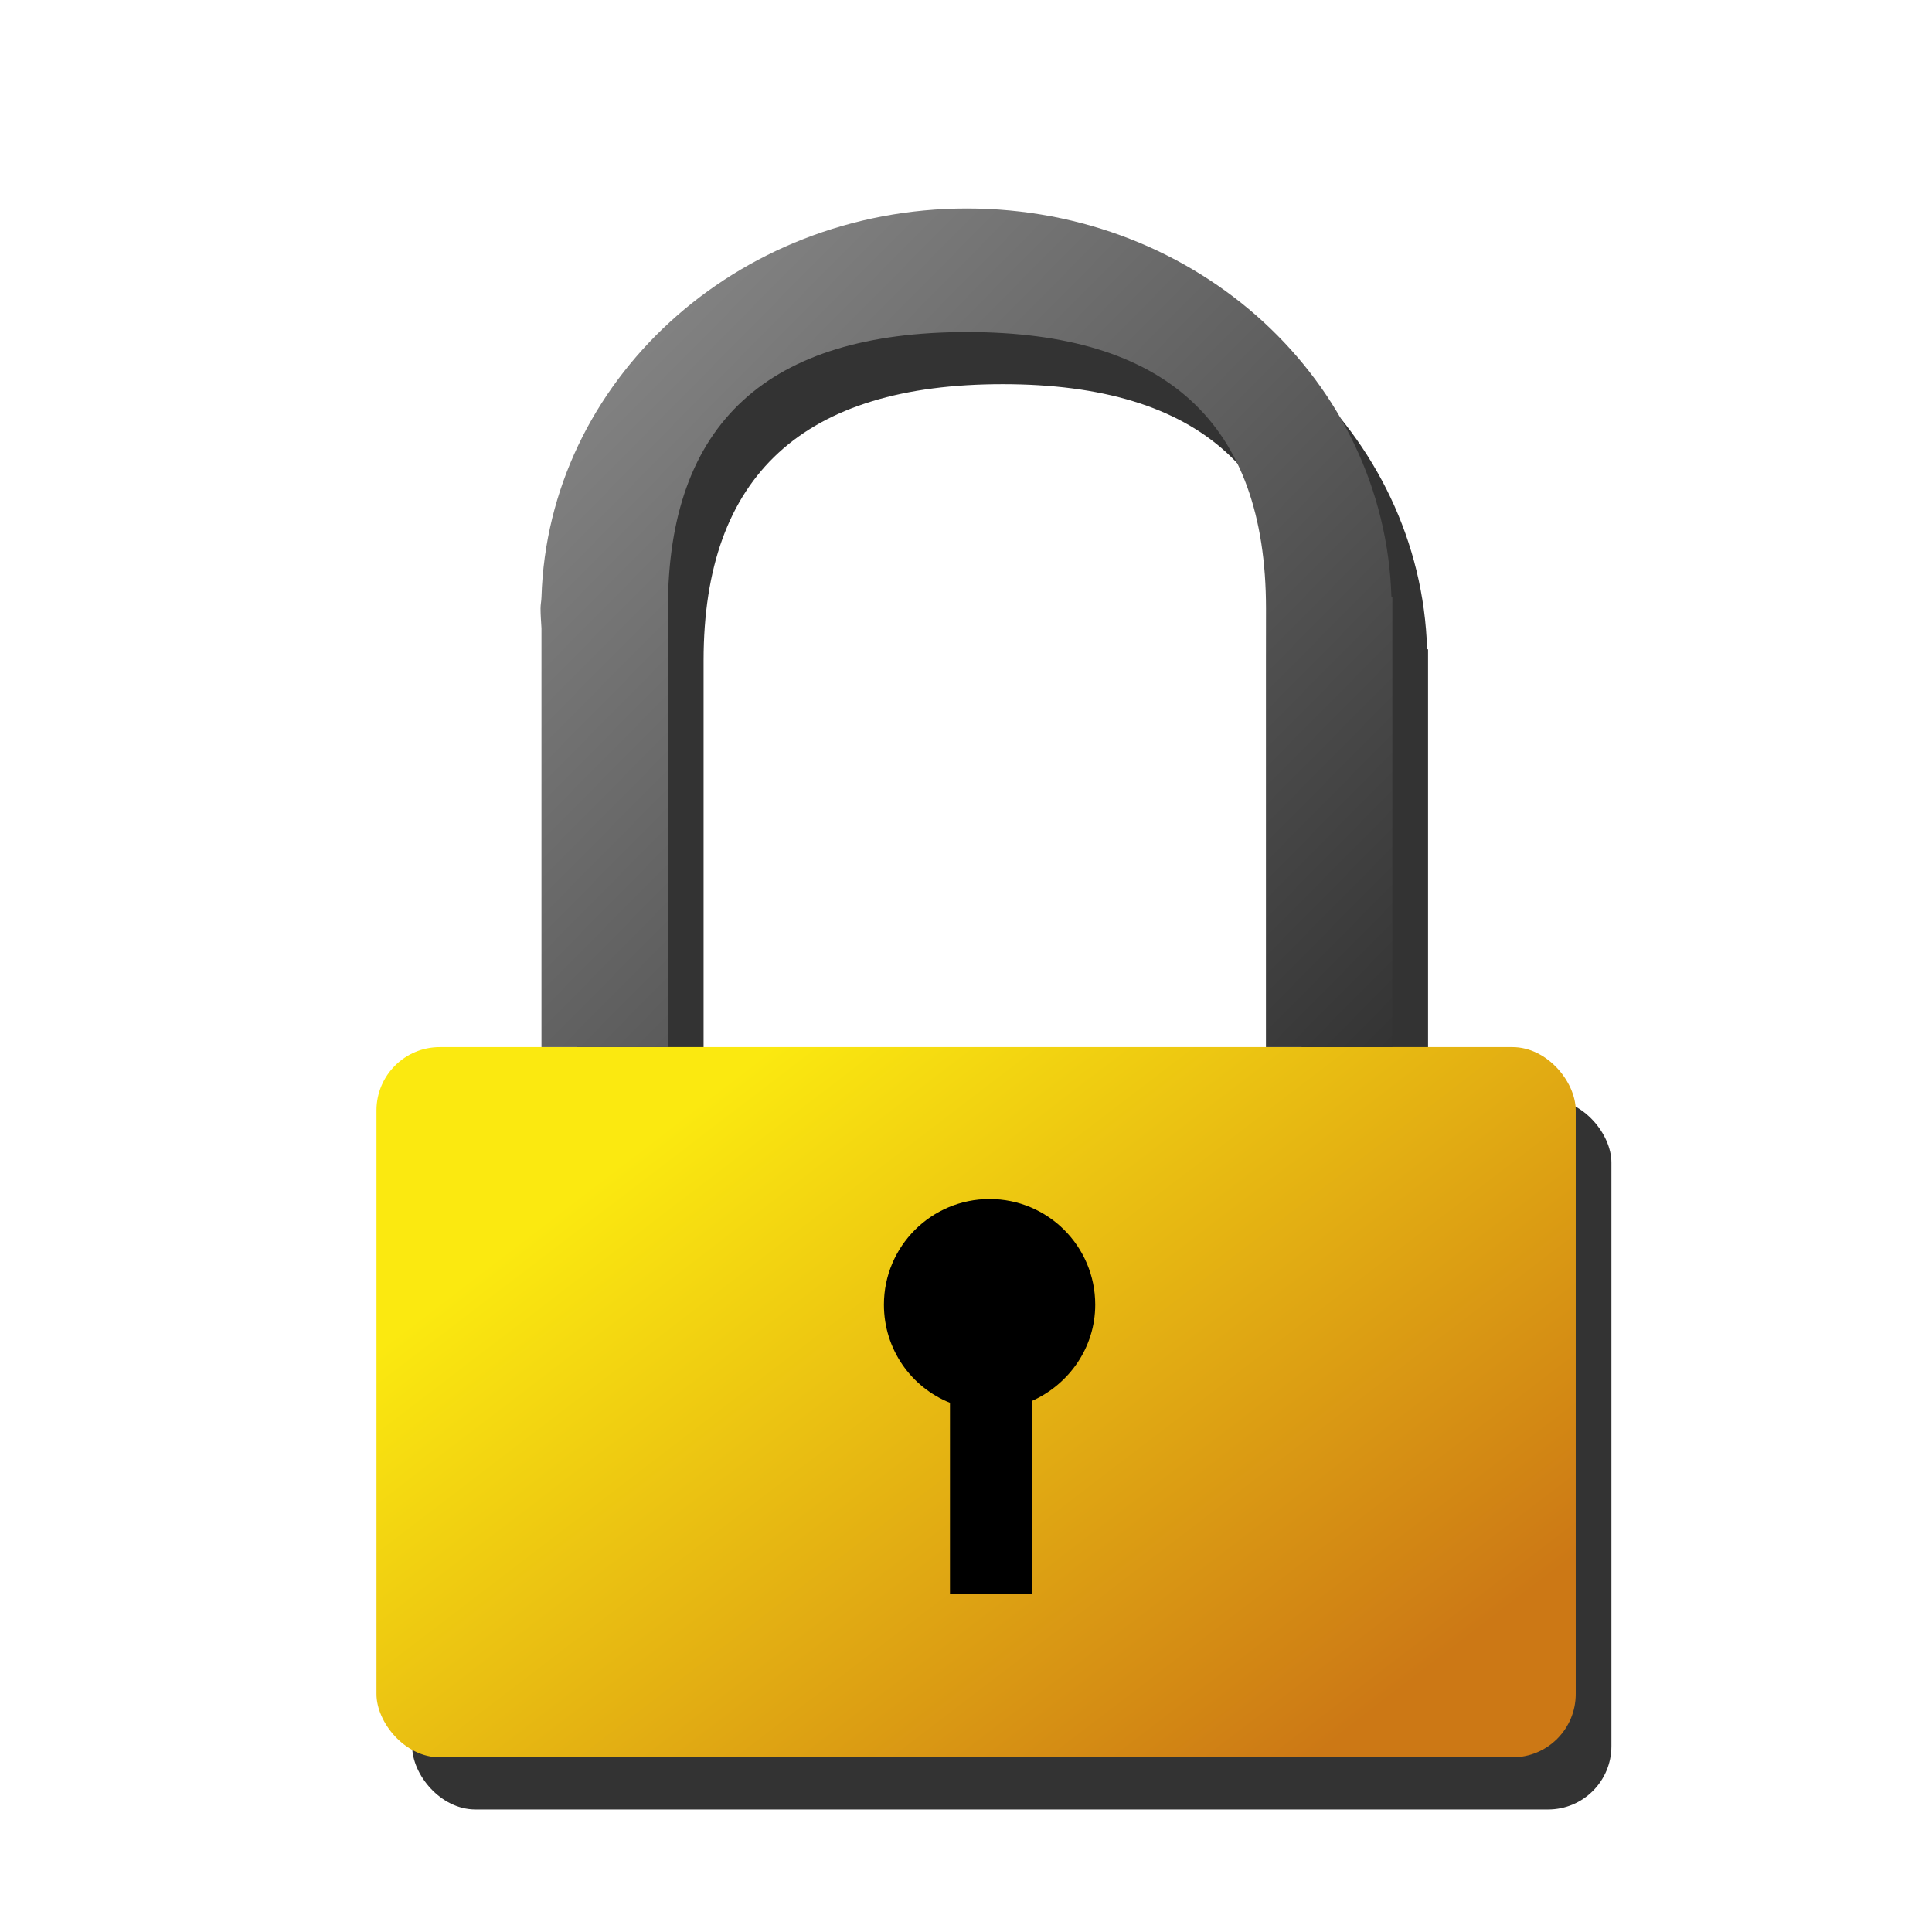
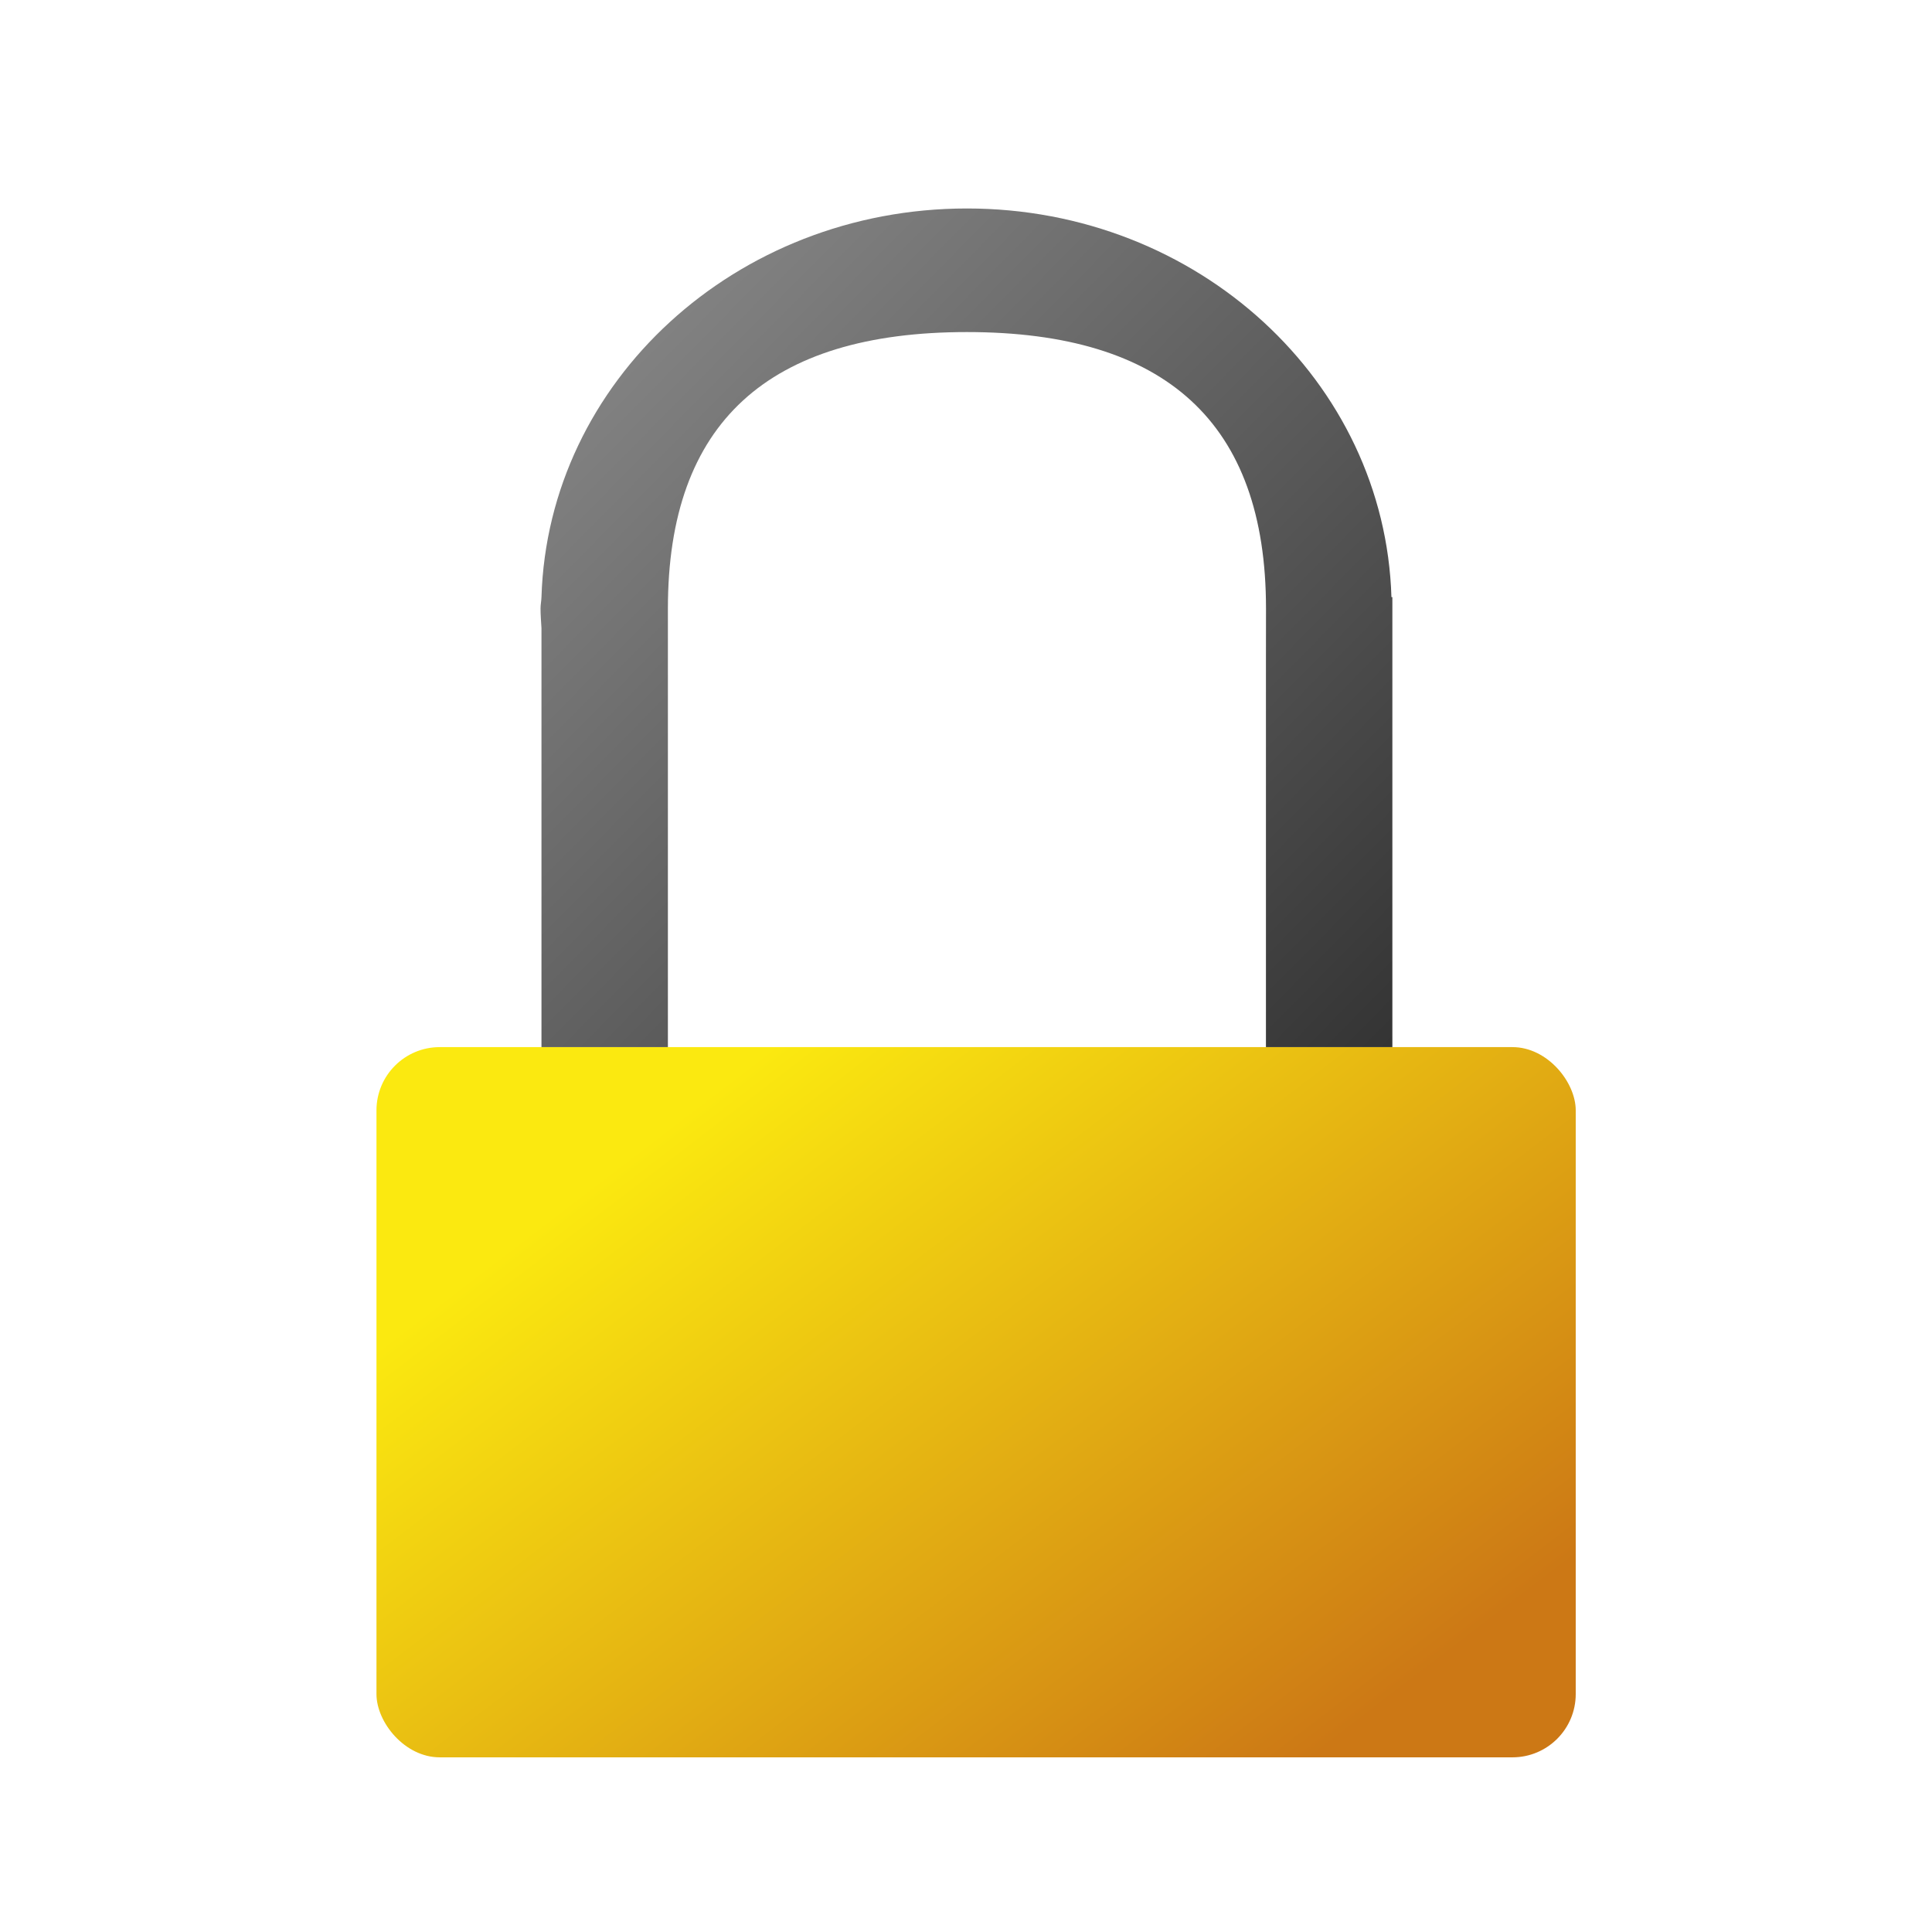
<svg xmlns="http://www.w3.org/2000/svg" xmlns:ns1="http://www.inkscape.org/namespaces/inkscape" xmlns:ns2="http://sodipodi.sourceforge.net/DTD/sodipodi-0.dtd" xmlns:xlink="http://www.w3.org/1999/xlink" width="64px" height="64px" id="svg5058" version="1.1" ns1:version="0.47 r22583" ns2:docname="lock.svg">
  <defs id="defs5060">
    <linearGradient id="linearGradient5949">
      <stop style="stop-color:#333333;stop-opacity:1;" offset="0" id="stop5951" />
      <stop style="stop-color:#969696;stop-opacity:1;" offset="1" id="stop5953" />
    </linearGradient>
    <linearGradient id="linearGradient5617">
      <stop style="stop-color:#cc7815;stop-opacity:1;" offset="0" id="stop5619" />
      <stop style="stop-color:#fbe910;stop-opacity:1;" offset="1" id="stop5621" />
    </linearGradient>
    <ns1:perspective ns2:type="inkscape:persp3d" ns1:vp_x="0 : 32 : 1" ns1:vp_y="0 : 1000 : 0" ns1:vp_z="64 : 32 : 1" ns1:persp3d-origin="32 : 21.333333 : 1" id="perspective5066" />
    <linearGradient ns1:collect="always" xlink:href="#linearGradient5617" id="linearGradient5623" x1="43.545" y1="58.215" x2="25.545" y2="34.687" gradientUnits="userSpaceOnUse" />
    <linearGradient ns1:collect="always" xlink:href="#linearGradient5949" id="linearGradient5955" x1="46.273" y1="35.091" x2="15.364" y2="4.545" gradientUnits="userSpaceOnUse" />
    <filter ns1:collect="always" id="filter5979">
      <feGaussianBlur ns1:collect="always" stdDeviation="0.91" id="feGaussianBlur5981" />
    </filter>
  </defs>
  <ns2:namedview id="base" pagecolor="#ffffff" bordercolor="#666666" borderopacity="1.0" ns1:pageopacity="0.0" ns1:pageshadow="2" ns1:zoom="11" ns1:cx="32" ns1:cy="30.807747" ns1:current-layer="layer1" showgrid="true" ns1:document-units="px" ns1:grid-bbox="true" ns1:window-width="970" ns1:window-height="941" ns1:window-x="155" ns1:window-y="59" ns1:window-maximized="0" />
  <g id="layer1" ns1:label="Layer 1" ns1:groupmode="layer">
    <g id="g5967" transform="translate(1.182,1.727)" style="opacity:0.8;fill:#000000;fill-opacity:1;filter:url(#filter5979)">
-       <rect style="fill:#000000;fill-opacity:1;stroke:none" id="rect5969" width="39.727" height="23.527" x="12.471" y="34.687" ry="2.096" />
-       <path style="fill:#000000;fill-opacity:1;stroke:none" d="M 41.938,20.156 C 41.938,13.995 38.606,11 32.031,11 25.457,11 22.125,13.995 22.125,20.156 c 0,6.161 0,1.866 0,1.866 l 0,12.665 -4.188,0 0,-13.875 c -0.012,-0.221 -0.031,-0.433 -0.031,-0.656 0,-0.128 0.027,-0.248 0.031,-0.375 0.216,-7.141 6.435,-12.875 14.094,-12.875 7.659,0 13.848,5.734 14.062,12.875 l 0.031,0 0,14.906 -4.188,0 0,-12.696" id="path5971" ns2:nodetypes="cccccccsscccccc" />
-       <path style="fill:#000000;fill-opacity:1;stroke:none" d="m 32.781,39.719 c -1.933,0 -3.5,1.567 -3.5,3.5 0,1.474 0.898,2.734 2.188,3.25 l 0,6.344 2.719,0 0,-6.406 c 1.221,-0.546 2.094,-1.763 2.094,-3.188 0,-1.933 -1.567,-3.5 -3.5,-3.5 z" id="path5973" />
-     </g>
+       </g>
    <g id="g5962">
      <rect ry="2.096" y="34.687" x="12.471" height="23.527" width="39.727" id="rect5068" style="fill:url(#linearGradient5623);fill-opacity:1;stroke:none" />
      <path ns2:nodetypes="cccccccsscccccc" id="path5097" d="M 41.938,20.156 C 41.938,13.995 38.606,11 32.031,11 25.457,11 22.125,13.995 22.125,20.156 c 0,6.161 0,1.866 0,1.866 l 0,12.665 -4.188,0 0,-13.875 c -0.012,-0.221 -0.031,-0.433 -0.031,-0.656 0,-0.128 0.027,-0.248 0.031,-0.375 0.216,-7.141 6.435,-12.875 14.094,-12.875 7.659,0 13.848,5.734 14.062,12.875 l 0.031,0 0,14.906 -4.188,0 0,-12.696" style="fill:url(#linearGradient5955);fill-opacity:1.0;stroke:none" />
-       <path id="path5957" d="M 32.781 39.719 C 30.848 39.719 29.281 41.286 29.281 43.219 C 29.281 44.693 30.179 45.953 31.469 46.469 L 31.469 52.812 L 34.188 52.812 L 34.188 46.406 C 35.409 45.86 36.281 44.643 36.281 43.219 C 36.281 41.286 34.714 39.719 32.781 39.719 z " style="fill:#000000;fill-opacity:1;stroke:none" />
    </g>
  </g>
</svg>